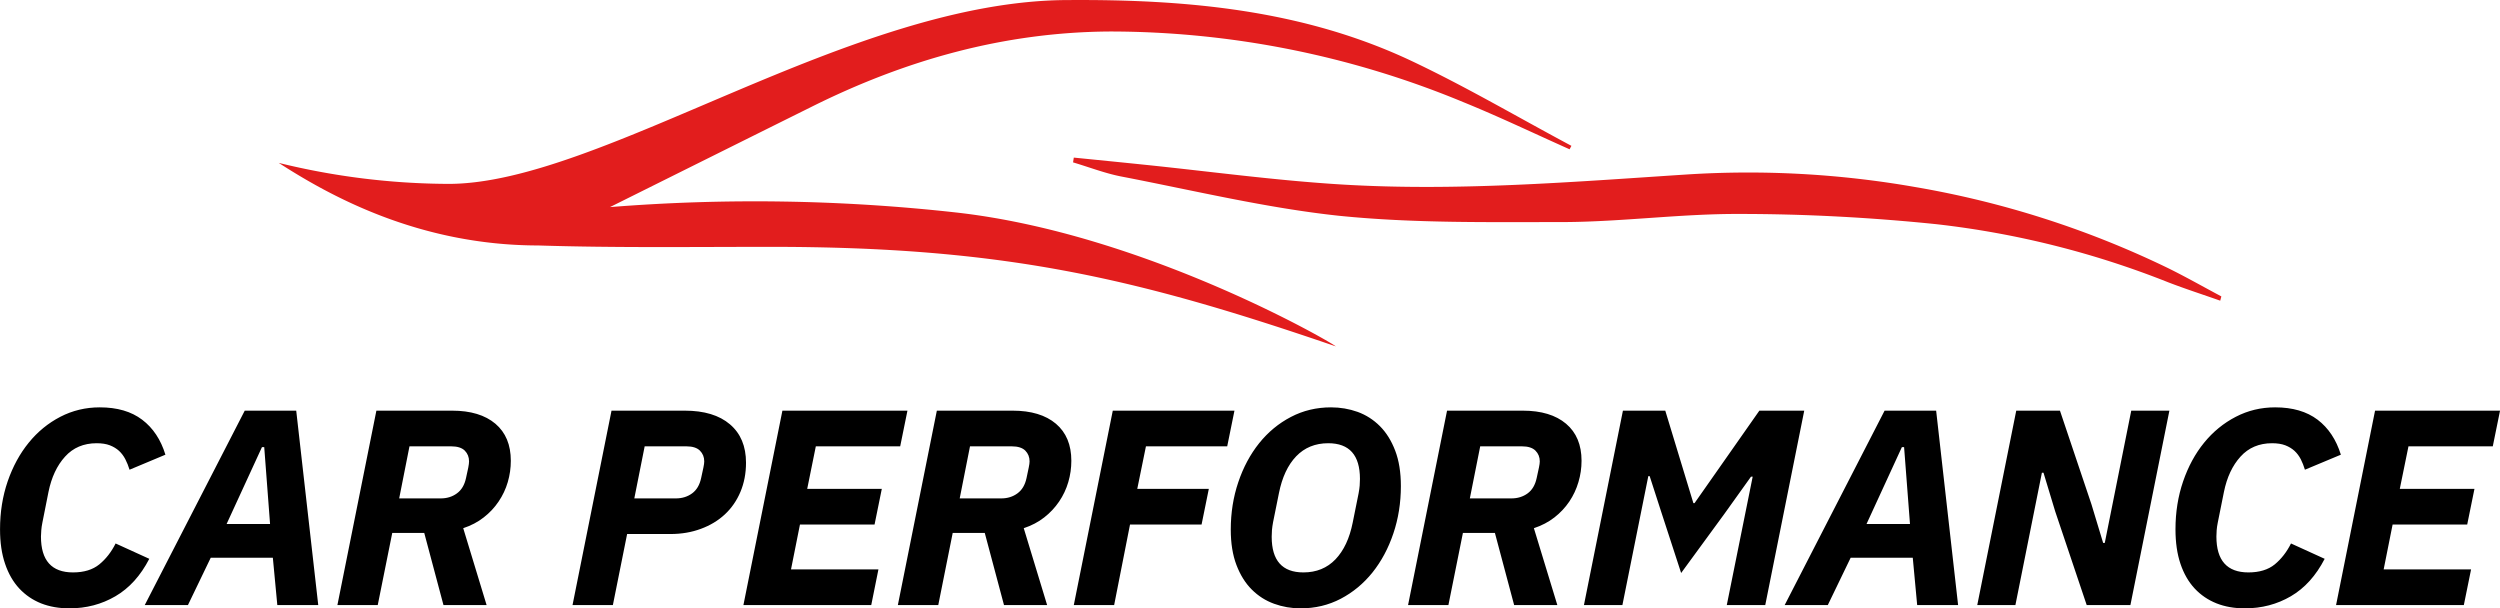
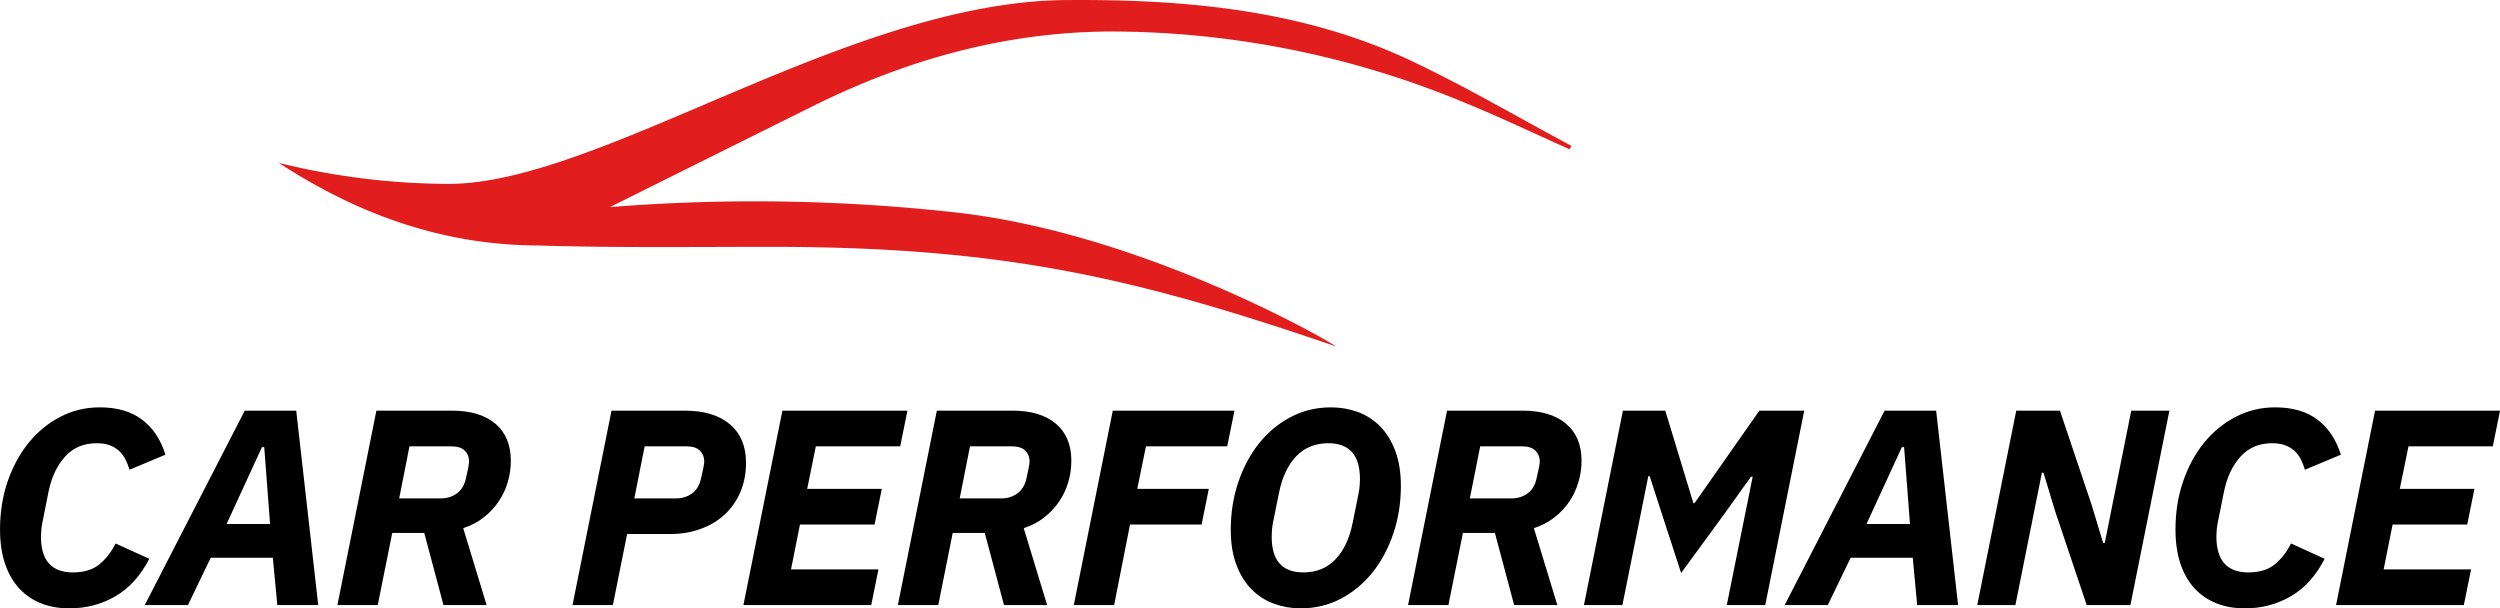
<svg xmlns="http://www.w3.org/2000/svg" class="roots-wrapper" viewBox="94.46 10.95 386.07 93.94">
  <g transform="rotate(0 0 0)">
    <svg viewboxsize="575" data-root-id="1338433558627" viewBox="0 -0.006 308.88 55.066" height="53.483" width="300" y="10.952" x="137.5" preserveAspectRatio="xMinYMin" zoom="1" editortype="buyer" data-layer-role="icon" style="position: absolute; height: 53.483px; width: 300px; top: 10.952px; left: 137.5px;">
      <path id="Layer_4" dataname="Layer 4" d="M205.25,23.73c-5.65-2.52-11.23-5.2-16.95-7.52A146.75,146.75,0,0,0,132.15,5C115.34,5.1,99.65,9.52,84.67,17c-10.39,5.16-32,15.92-32,15.92a289.89,289.89,0,0,1,54.88.84c30.3,3.34,60.61,21.11,60.51,21.3-32.07-11-53-15.82-89.89-15.82-12.31,0-24.62.17-36.91-.22C22.18,39,8,31.05,0,25.89a114.56,114.56,0,0,0,27,3.34C51.28,29.23,90.93,0,125.61,0c18.73-.12,37.26,1.55,54.48,9.67,8.68,4.1,17,9,25.45,13.51Z" name="Layer %{number}" zoom="1" data-layer-id="8446987658627" style="fill: rgb(226, 29, 29); fill-opacity: 1;" />
-       <path id="Layer_4" dataname="Layer 4" d="M308.88,47.12c-2.94-1.56-5.84-3.22-8.81-4.66a150.09,150.09,0,0,0-39.82-12.72,153.65,153.65,0,0,0-36.45-2c-18.26,1.19-36.51,2.69-54.74,1.59-10.57-.64-21.1-2.09-31.64-3.17-3.66-.38-7.32-.74-11-1.11l-.12.76c2.57.76,5.1,1.75,7.69,2.25,11.52,2.22,23,5,34.59,6.24,11.92,1.21,24,1,35.94,1,9.25-.06,18.51-1.33,27.75-1.29,10.45,0,20.92.56,31.32,1.63a143.3,143.3,0,0,1,36.87,9.25c2.73,1.05,5.49,1.94,8.24,2.91Z" name="Layer %{number}" zoom="1" data-layer-id="8939404958627" style="fill: rgb(226, 29, 29); fill-opacity: 1;" />
    </svg>
  </g>
  <g transform="rotate(0 0 0)">
    <svg viewboxsize="575" data-root-id="9463126358627" y="354.869" viewBox="0 0 0 0" x="287.5" height="0" width="0" fonturl="http://fonts.gstatic.com/s/arimo/v29/P5sdzZCDf9_T_10c3i9MeUcyat4iJY-2RBrEdwcoaKww.ttf" zoom="1" editortype="buyer" data-layer-role="slogan" style="position: absolute; top: 354.869px; width: 0px; height: 0px; left: 287.5px;">
      <g data-horizontal-grow="center" zoom="1" root="[object Object]" style="fill: rgb(205, 205, 205); fill-opacity: 1;">
        <path d="" transform="translate(0, 0)" />
      </g>
    </svg>
  </g>
  <g transform="rotate(0 0 0)">
    <svg viewboxsize="575" data-root-id="6262234458627" y="73.857" viewBox="2.45 13.55 386.07 31.04" x="94.465" height="31.04" width="386.07" fonturl="http://fonts.gstatic.com/s/ibmplexsans/v19/zYX7KVElMYYaJe8bpLHnCwDKhdTmrINscf3vBmpl8A.ttf" zoom="1" editortype="buyer" data-layer-role="brandName" style="position: absolute; top: 73.857px; width: 386.07px; height: 31.04px; left: 94.465px;">
      <g data-horizontal-grow="center" zoom="1" root="[object Object]" style="fill: rgb(0, 0, 0); fill-opacity: 1;">
        <path d="M13.16 44.59L13.16 44.59Q10.75 44.59 8.79 43.82Q6.84 43.04 5.42 41.52Q4.00 39.99 3.23 37.71Q2.45 35.43 2.45 32.38L2.45 32.38Q2.45 28.42 3.63 24.98Q4.82 21.54 6.88 19.01Q8.94 16.47 11.76 15.01Q14.58 13.55 17.85 13.55L17.85 13.55Q21.89 13.55 24.40 15.46Q26.92 17.37 27.99 20.86L27.99 20.86L22.45 23.18Q22.19 22.32 21.80 21.56Q21.41 20.81 20.83 20.27Q20.25 19.74 19.41 19.41Q18.58 19.09 17.37 19.09L17.37 19.09Q14.36 19.09 12.49 21.16Q10.62 23.22 9.93 26.62L9.93 26.62L8.99 31.35Q8.86 31.99 8.82 32.53Q8.77 33.07 8.77 33.50L8.77 33.50Q8.77 39.04 13.72 39.04L13.72 39.04Q16.25 39.04 17.78 37.80Q19.31 36.55 20.30 34.57L20.30 34.57L25.50 36.94Q23.48 40.85 20.27 42.72Q17.07 44.59 13.16 44.59ZM51.59 44.08L45.27 44.08L44.58 36.77L34.99 36.77L31.47 44.08L24.80 44.08L40.24 14.06L48.19 14.06L51.59 44.08ZM44.15 31.56L43.25 19.69L42.90 19.69L37.44 31.56L44.15 31.56ZM63.02 32.94L60.78 44.08L54.55 44.08L60.57 14.06L72.26 14.06Q76.56 14.06 78.95 16.08Q81.33 18.10 81.33 21.80L81.33 21.80Q81.33 23.48 80.86 25.09Q80.39 26.70 79.44 28.10Q78.50 29.50 77.14 30.55Q75.79 31.61 73.98 32.21L73.98 32.21L77.59 44.08L70.93 44.08L67.96 32.94L63.02 32.94ZM64.09 27.61L70.50 27.61Q71.96 27.61 73.01 26.83Q74.07 26.06 74.41 24.47L74.41 24.47Q74.63 23.48 74.76 22.85Q74.88 22.23 74.88 21.89L74.88 21.89Q74.88 20.90 74.22 20.23Q73.55 19.57 72.13 19.57L72.13 19.57L65.68 19.57L64.09 27.61ZM97.09 44.08L90.86 44.08L96.88 14.06L108.19 14.06Q112.70 14.06 115.17 16.17Q117.65 18.28 117.65 22.10L117.65 22.10Q117.65 24.55 116.79 26.60Q115.93 28.64 114.38 30.08Q112.83 31.52 110.68 32.31Q108.53 33.11 105.99 33.11L105.99 33.11L99.29 33.11L97.09 44.08ZM102.00 19.57L100.40 27.61L106.81 27.61Q108.27 27.61 109.33 26.83Q110.38 26.06 110.72 24.47L110.72 24.47Q110.94 23.48 111.07 22.85Q111.20 22.23 111.20 21.89L111.20 21.89Q111.20 20.90 110.53 20.23Q109.86 19.57 108.45 19.57L108.45 19.57L102.00 19.57ZM136.99 44.08L117.25 44.08L123.27 14.06L142.58 14.06L141.46 19.57L128.43 19.57L127.10 26.14L138.62 26.14L137.50 31.65L125.98 31.65L124.60 38.57L138.10 38.57L136.99 44.08ZM149.57 32.94L147.34 44.08L141.10 44.08L147.12 14.06L158.82 14.06Q163.12 14.06 165.51 16.08Q167.89 18.10 167.89 21.80L167.89 21.80Q167.89 23.48 167.42 25.09Q166.95 26.70 166 28.10Q165.05 29.50 163.70 30.55Q162.35 31.61 160.54 32.21L160.54 32.21L164.15 44.08L157.49 44.08L154.52 32.94L149.57 32.94ZM150.65 27.61L157.06 27.61Q158.52 27.61 159.57 26.83Q160.63 26.06 160.97 24.47L160.97 24.47Q161.18 23.48 161.31 22.85Q161.44 22.23 161.44 21.89L161.44 21.89Q161.44 20.90 160.78 20.23Q160.11 19.57 158.69 19.57L158.69 19.57L152.24 19.57L150.65 27.61ZM174.50 44.08L168.27 44.08L174.29 14.06L193.08 14.06L191.96 19.57L179.41 19.57L178.07 26.14L189.12 26.14L188.00 31.65L176.95 31.65L174.50 44.08ZM203.30 44.59L203.30 44.59Q201.15 44.59 199.20 43.88Q197.24 43.17 195.76 41.69Q194.27 40.21 193.39 37.90Q192.51 35.60 192.51 32.42L192.51 32.42Q192.51 28.55 193.67 25.11Q194.83 21.67 196.89 19.09Q198.96 16.51 201.80 15.03Q204.63 13.55 207.99 13.55L207.99 13.55Q210.14 13.55 212.10 14.25Q214.05 14.96 215.54 16.45Q217.02 17.93 217.90 20.23Q218.78 22.53 218.78 25.71L218.78 25.71Q218.78 29.58 217.62 33.02Q216.46 36.46 214.40 39.04Q212.33 41.62 209.49 43.11Q206.66 44.59 203.30 44.59ZM203.73 39.04L203.73 39.04Q206.74 39.04 208.68 37.02Q210.61 35.00 211.34 31.35L211.34 31.35L212.25 26.83Q212.38 26.14 212.42 25.61Q212.46 25.07 212.46 24.60L212.46 24.60Q212.46 19.09 207.56 19.09L207.56 19.09Q204.55 19.09 202.61 21.11Q200.68 23.13 199.95 26.79L199.95 26.79L199.04 31.30Q198.92 31.95 198.87 32.51Q198.83 33.07 198.83 33.54L198.83 33.54Q198.83 39.04 203.73 39.04ZM228.36 32.94L226.12 44.08L219.89 44.08L225.91 14.06L237.60 14.06Q241.90 14.06 244.29 16.08Q246.68 18.10 246.68 21.80L246.68 21.80Q246.68 23.48 246.20 25.09Q245.73 26.70 244.79 28.10Q243.84 29.50 242.49 30.55Q241.13 31.61 239.32 32.21L239.32 32.21L242.94 44.08L236.27 44.08L233.30 32.94L228.36 32.94ZM229.43 27.61L235.84 27.61Q237.30 27.61 238.36 26.83Q239.41 26.06 239.75 24.47L239.75 24.47Q239.97 23.48 240.10 22.85Q240.23 22.23 240.23 21.89L240.23 21.89Q240.23 20.90 239.56 20.23Q238.89 19.57 237.48 19.57L237.48 19.57L231.03 19.57L229.43 27.61ZM269.11 44.08L273.11 24.25L272.85 24.25L268.73 30.01L262.06 39.13L258.88 29.37L257.20 24.17L256.99 24.17L252.99 44.08L247.05 44.08L253.07 14.06L259.61 14.06L263.95 28.34L264.13 28.34L274.14 14.06L281.07 14.06L275.05 44.08L269.11 44.08ZM304.83 44.08L298.51 44.08L297.83 36.77L288.24 36.77L284.71 44.08L278.05 44.08L293.48 14.06L301.44 14.06L304.83 44.08ZM297.40 31.56L296.49 19.69L296.15 19.69L290.69 31.56L297.40 31.56ZM324.69 44.08L319.83 29.63L318.02 23.65L317.77 23.65L313.68 44.08L307.79 44.08L313.81 14.06L320.56 14.06L325.42 28.51L327.23 34.49L327.48 34.49L331.57 14.06L337.46 14.06L331.44 44.08L324.69 44.08ZM349.10 44.59L349.10 44.59Q346.69 44.59 344.74 43.82Q342.78 43.04 341.36 41.52Q339.94 39.99 339.17 37.71Q338.40 35.43 338.40 32.38L338.40 32.38Q338.40 28.42 339.58 24.98Q340.76 21.54 342.82 19.01Q344.89 16.47 347.71 15.01Q350.52 13.55 353.79 13.55L353.79 13.55Q357.83 13.55 360.35 15.46Q362.86 17.37 363.94 20.86L363.94 20.86L358.39 23.18Q358.13 22.32 357.75 21.56Q357.36 20.81 356.78 20.27Q356.20 19.74 355.36 19.41Q354.52 19.09 353.32 19.09L353.32 19.09Q350.31 19.09 348.44 21.16Q346.57 23.22 345.88 26.62L345.88 26.62L344.93 31.35Q344.80 31.99 344.76 32.53Q344.72 33.07 344.72 33.50L344.72 33.50Q344.72 39.04 349.66 39.04L349.66 39.04Q352.20 39.04 353.73 37.80Q355.25 36.55 356.24 34.57L356.24 34.57L361.44 36.94Q359.42 40.85 356.22 42.72Q353.02 44.59 349.10 44.59ZM382.93 44.08L363.20 44.08L369.22 14.06L388.52 14.06L387.40 19.57L374.38 19.57L373.04 26.14L384.57 26.14L383.45 31.65L371.93 31.65L370.55 38.57L384.05 38.57L382.93 44.08Z" transform="translate(0, 0)" />
      </g>
    </svg>
  </g>
</svg>